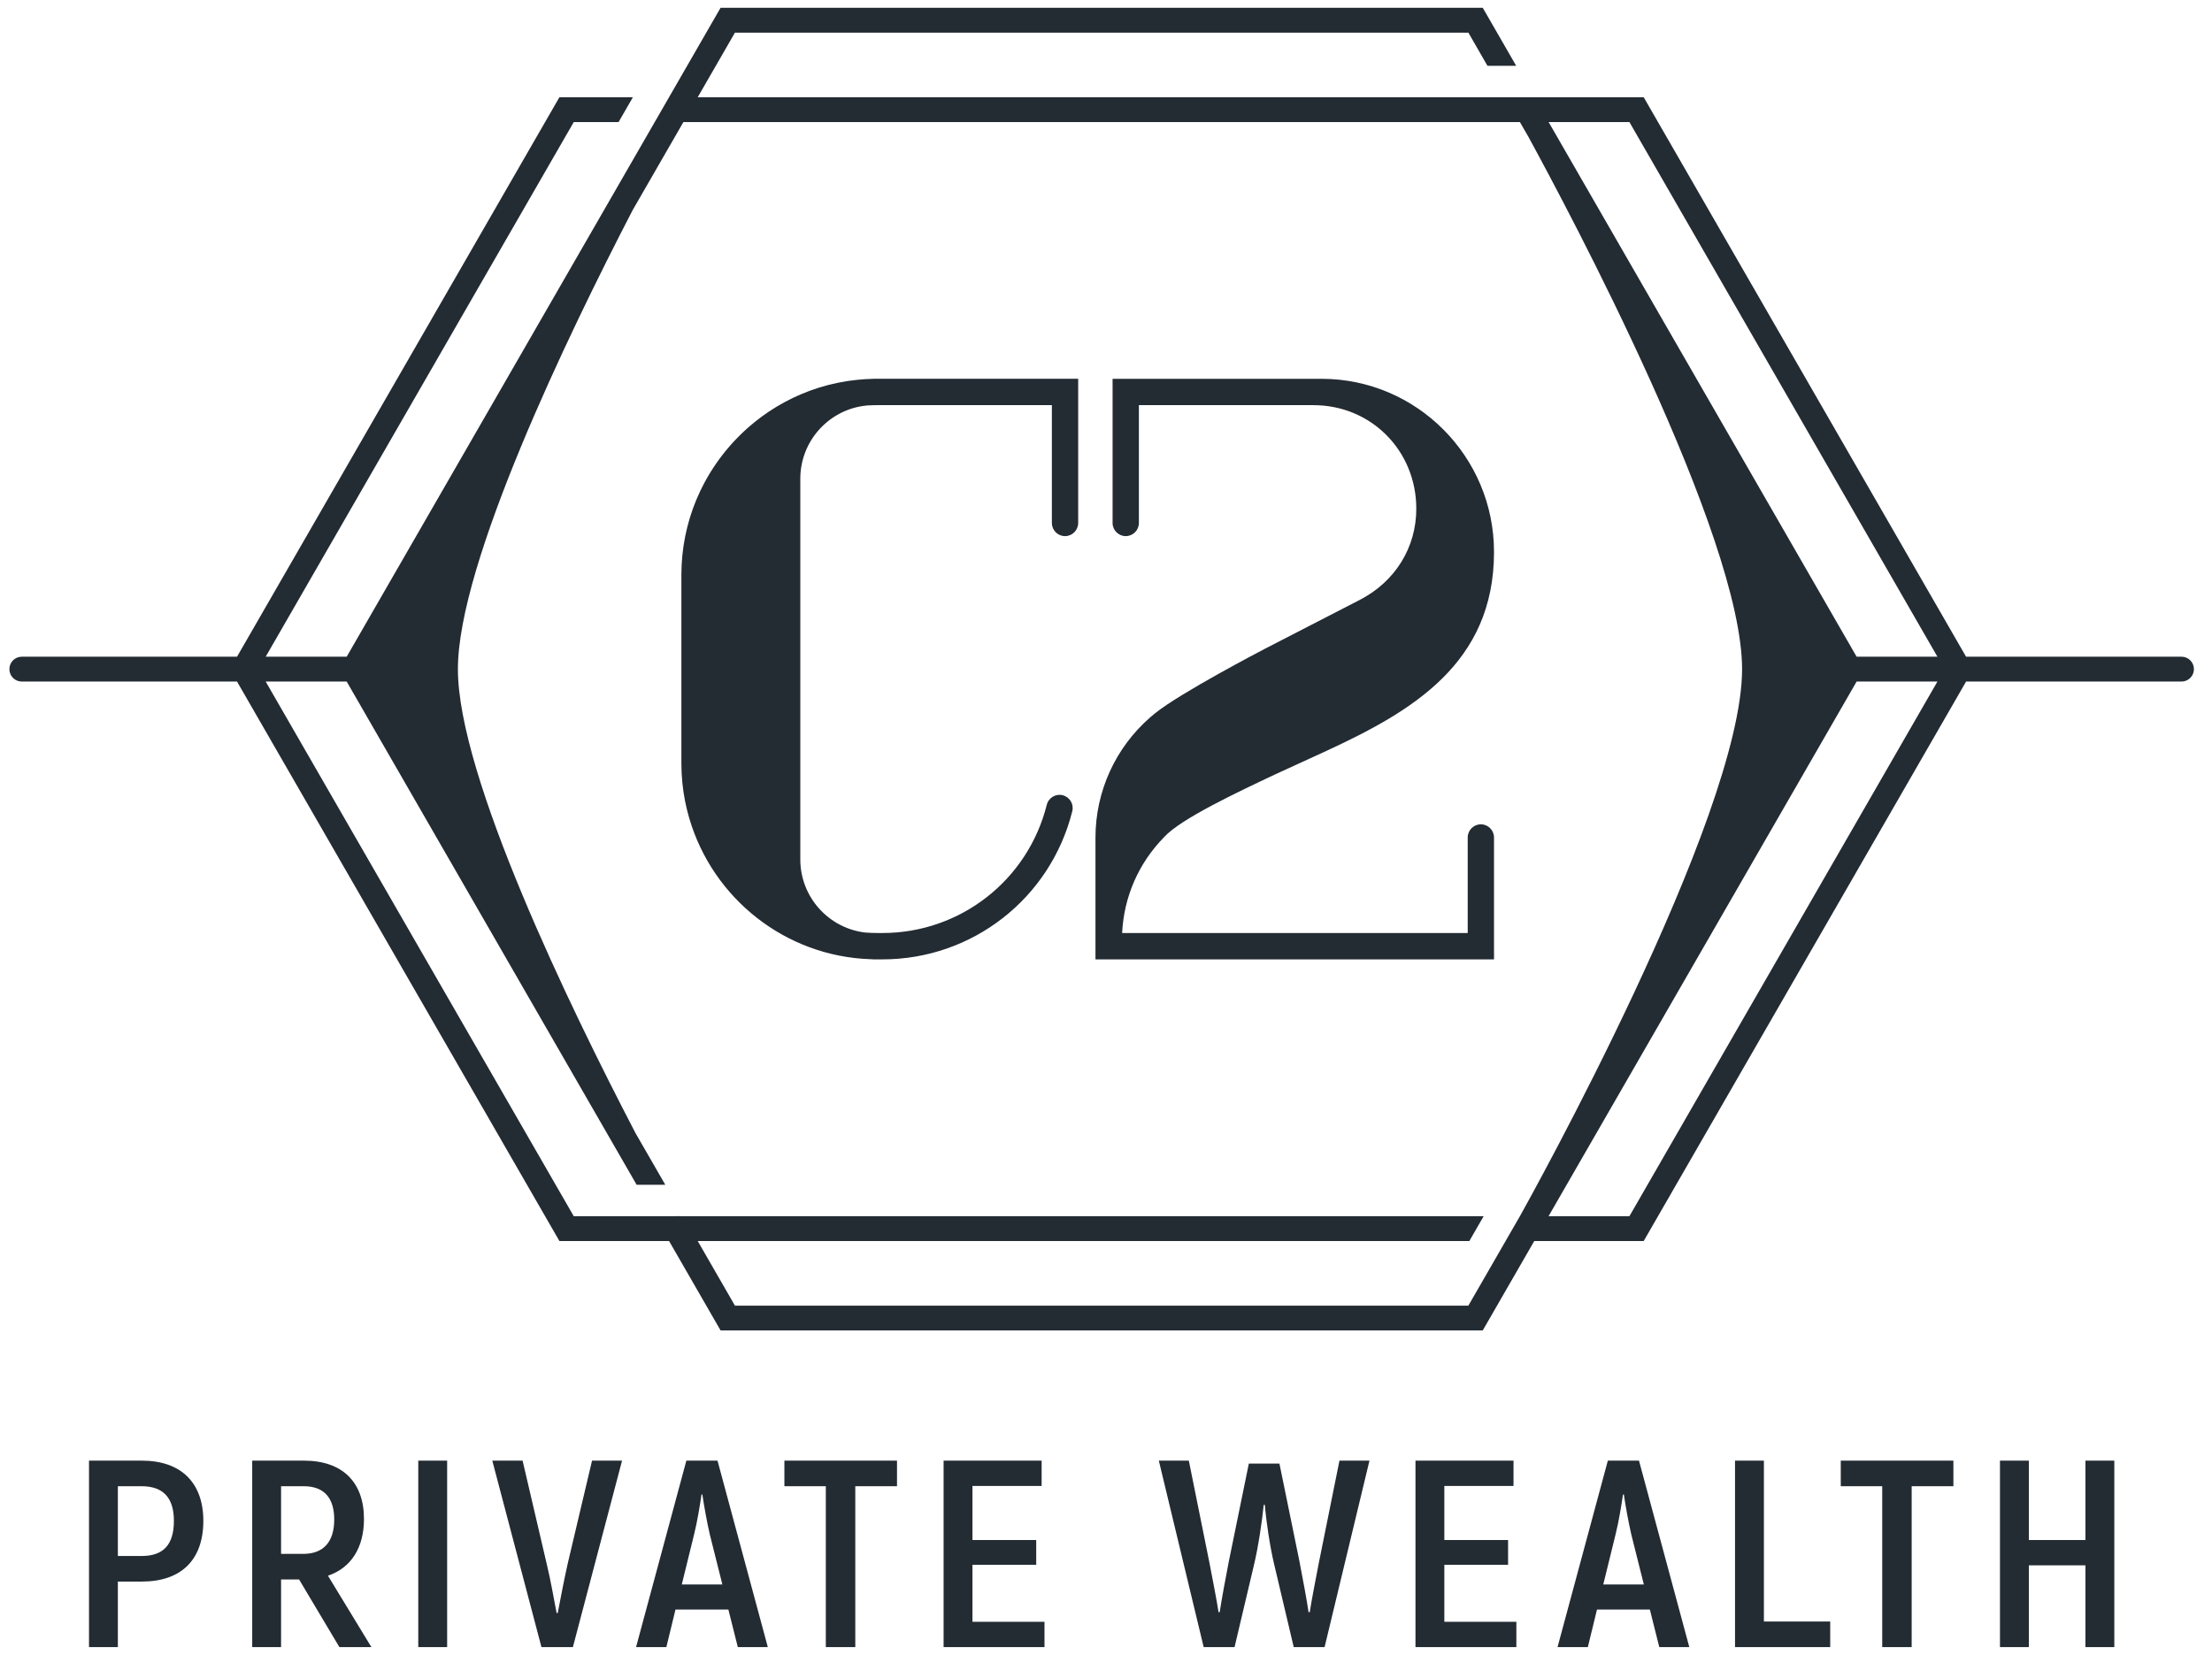
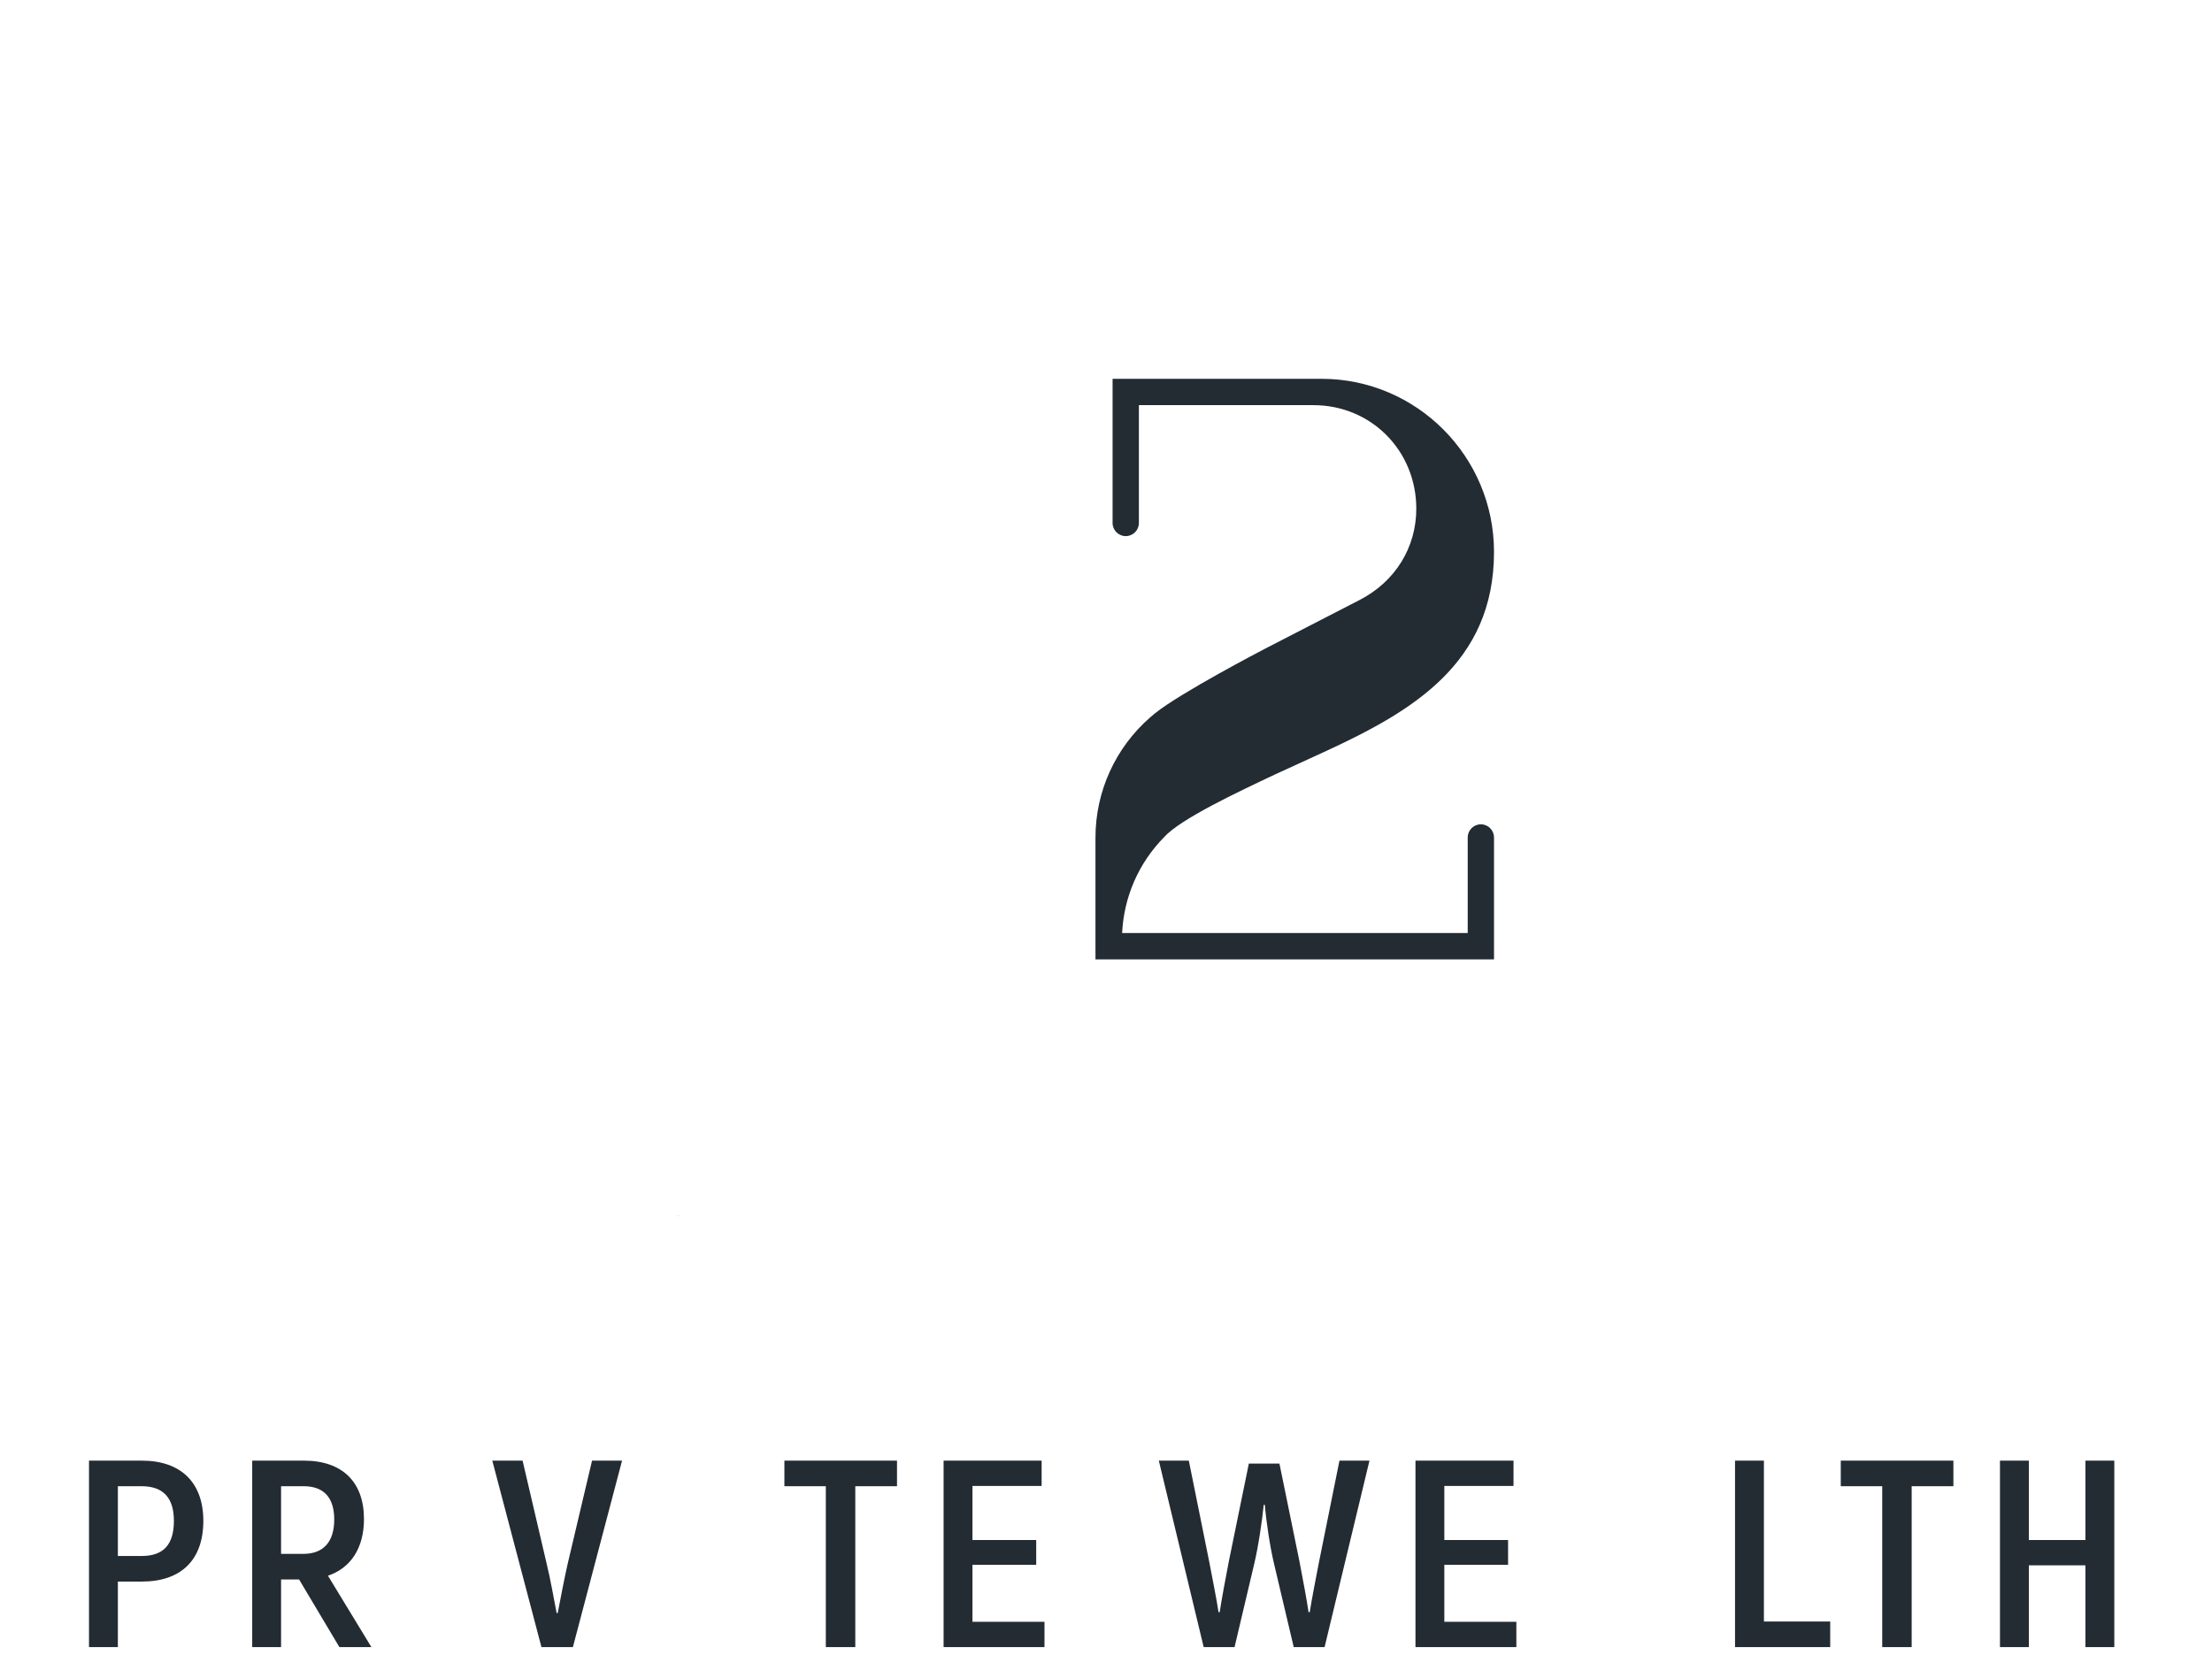
<svg xmlns="http://www.w3.org/2000/svg" width="151" height="113" viewBox="0 0 151 113" fill="none">
  <path d="M101.089 56.287C100.594 56.287 100.192 56.69 100.192 57.187V63.71H76.601C76.721 61.249 77.716 58.943 79.475 57.152C80.597 55.916 84.492 54.081 87.065 52.869C87.142 52.833 90.564 51.265 90.569 51.263C96.347 48.583 101.987 45.326 101.987 37.689C101.987 31.169 96.704 25.866 90.21 25.866H75.949V35.708C75.949 36.205 76.351 36.608 76.847 36.608C77.343 36.608 77.745 36.205 77.745 35.708V27.665H89.658C93.597 27.665 96.682 30.771 96.682 34.736C96.682 37.389 95.239 39.717 92.821 40.964C92.031 41.371 86.363 44.292 86.359 44.294C86.125 44.416 80.605 47.293 78.85 48.704C78.739 48.793 78.631 48.883 78.524 48.977C76.145 51.046 74.781 54.043 74.781 57.197V65.509H101.987V57.187C101.987 56.69 101.585 56.287 101.089 56.287Z" fill="#232B33" />
-   <path d="M59.645 25.865C59.521 25.865 59.4 25.874 59.277 25.881C59.235 25.883 59.192 25.884 59.15 25.886C59.124 25.888 59.097 25.887 59.072 25.889C58.955 25.896 58.84 25.909 58.725 25.918C58.641 25.926 58.556 25.931 58.473 25.94C58.33 25.955 58.189 25.975 58.047 25.994C57.97 26.005 57.893 26.013 57.817 26.025C57.665 26.049 57.514 26.078 57.364 26.106C57.3 26.119 57.235 26.128 57.171 26.142C56.996 26.178 56.824 26.219 56.652 26.262C56.613 26.272 56.574 26.279 56.535 26.289C56.324 26.344 56.115 26.404 55.908 26.468C55.902 26.47 55.896 26.473 55.89 26.474C55.691 26.537 55.493 26.604 55.298 26.675C55.237 26.698 55.178 26.723 55.118 26.746C54.979 26.8 54.84 26.853 54.703 26.911C54.629 26.942 54.556 26.977 54.483 27.009C54.362 27.063 54.24 27.116 54.121 27.173C54.042 27.211 53.964 27.253 53.886 27.292C53.775 27.348 53.664 27.403 53.555 27.462C53.474 27.506 53.395 27.553 53.315 27.598C53.211 27.657 53.106 27.716 53.004 27.777C52.924 27.826 52.845 27.877 52.766 27.927C52.667 27.99 52.568 28.052 52.47 28.117C52.39 28.171 52.312 28.227 52.234 28.282C52.14 28.348 52.046 28.413 51.954 28.481C51.876 28.539 51.799 28.599 51.722 28.659C51.633 28.728 51.543 28.797 51.456 28.869C51.38 28.931 51.305 28.995 51.23 29.059C51.145 29.132 51.06 29.205 50.976 29.279C50.903 29.345 50.831 29.413 50.759 29.48C50.678 29.556 50.596 29.633 50.517 29.712C50.446 29.781 50.377 29.852 50.308 29.923C50.23 30.003 50.153 30.083 50.078 30.165C50.01 30.238 49.944 30.312 49.878 30.386C49.805 30.469 49.732 30.553 49.661 30.638C49.596 30.714 49.533 30.792 49.47 30.87C49.401 30.956 49.333 31.043 49.265 31.131C49.205 31.21 49.145 31.29 49.086 31.371C49.02 31.461 48.956 31.552 48.893 31.643C48.836 31.725 48.78 31.808 48.725 31.891C48.663 31.984 48.603 32.079 48.544 32.174C48.491 32.258 48.439 32.343 48.388 32.428C48.331 32.524 48.276 32.622 48.221 32.719C48.172 32.807 48.123 32.894 48.076 32.983C48.023 33.082 47.973 33.182 47.923 33.283C47.878 33.372 47.833 33.462 47.79 33.553C47.742 33.655 47.696 33.758 47.651 33.862C47.61 33.953 47.57 34.045 47.531 34.137C47.487 34.243 47.447 34.35 47.405 34.456C47.37 34.55 47.333 34.642 47.299 34.736C47.26 34.845 47.224 34.955 47.188 35.065C47.157 35.159 47.125 35.253 47.096 35.349C47.062 35.461 47.031 35.575 46.999 35.688C46.973 35.783 46.946 35.878 46.922 35.973C46.892 36.091 46.866 36.209 46.84 36.328C46.819 36.422 46.796 36.515 46.777 36.609C46.752 36.733 46.732 36.858 46.711 36.982C46.695 37.074 46.677 37.165 46.663 37.257C46.644 37.388 46.629 37.521 46.613 37.653C46.602 37.741 46.59 37.828 46.581 37.916C46.566 38.063 46.557 38.212 46.547 38.36C46.542 38.435 46.534 38.508 46.531 38.583C46.52 38.807 46.514 39.032 46.514 39.259V52.116C46.514 52.341 46.52 52.564 46.531 52.786C46.535 52.879 46.544 52.971 46.551 53.064C46.56 53.191 46.567 53.319 46.58 53.445C46.592 53.567 46.609 53.688 46.624 53.809C46.636 53.902 46.646 53.996 46.66 54.09C46.681 54.233 46.707 54.374 46.733 54.516C46.745 54.584 46.756 54.652 46.769 54.719C46.801 54.882 46.838 55.044 46.876 55.204C46.886 55.247 46.895 55.29 46.906 55.333C46.951 55.514 47 55.694 47.052 55.872C47.058 55.891 47.063 55.91 47.069 55.93C48.671 61.327 53.584 65.307 59.437 65.498C59.507 65.5 59.575 65.509 59.645 65.509H60.239C66.374 65.509 71.703 61.35 73.198 55.394C73.319 54.912 73.027 54.423 72.546 54.301C72.066 54.179 71.578 54.473 71.457 54.955C70.163 60.109 65.55 63.709 60.239 63.709H59.948C59.655 63.709 59.364 63.698 59.075 63.677C56.579 63.393 54.632 61.262 54.632 58.685V32.69C54.632 30.078 56.631 27.927 59.174 27.689C59.195 27.687 59.216 27.685 59.237 27.684C59.449 27.672 59.662 27.665 59.876 27.665H71.805V35.708C71.805 36.205 72.207 36.608 72.703 36.608C73.199 36.608 73.601 36.205 73.601 35.708V25.865H59.645Z" fill="#232B33" />
-   <path d="M148.92 44.842H134.211L112.206 6.641H47.628L50.17 2.229H100.237L101.541 4.495H103.502L101.218 0.531H49.19L23.667 44.842H18.137L39.167 8.335H42.227L43.203 6.641H38.187L16.181 44.842H1.487C1.019 44.842 0.641 45.221 0.641 45.69C0.641 46.159 1.019 46.538 1.487 46.538H16.18L38.187 84.74H45.673L49.19 90.846H101.218L104.735 84.74H112.206L134.213 46.538H148.92C149.387 46.538 149.766 46.159 149.766 45.69C149.766 45.221 149.387 44.842 148.92 44.842ZM111.23 8.335L132.256 44.842H126.74L105.715 8.335H111.23ZM103.773 83.014L100.237 89.153H50.17L47.628 84.74H100.304L101.279 83.047H39.167L18.136 46.538H23.666L43.46 80.901H45.416L43.36 77.333C43.355 77.324 43.35 77.314 43.35 77.309C38.91 68.786 31.258 53.017 31.258 45.691C31.258 38.451 38.734 22.944 43.184 14.354C43.189 14.345 43.193 14.335 43.203 14.321L46.652 8.335H103.755L104.317 9.31C107.034 14.282 118.922 36.556 118.922 45.692C118.922 55.801 104.357 81.97 103.773 83.014ZM111.23 83.047H105.71L126.741 46.538H132.257L111.23 83.047Z" fill="#232B33" />
  <path d="M46.428 83.052L46.082 83.047H46.424L46.428 83.052Z" fill="#232B33" />
  <path d="M13.881 103.848C13.881 106.521 12.359 107.994 9.686 107.994H8.046V112.469H6.076V99.737H9.686C12.359 99.737 13.881 101.247 13.881 103.848ZM11.871 103.848C11.871 102.284 11.149 101.483 9.666 101.483H8.046V106.248H9.666C11.149 106.248 11.871 105.484 11.871 103.848Z" fill="#232B33" />
  <path d="M20.416 107.849H19.187V112.469H17.217V99.737H20.748C23.363 99.737 24.846 101.192 24.846 103.72C24.846 105.703 23.948 107.067 22.387 107.594L25.353 112.469H23.168L20.416 107.849ZM19.187 106.103H20.709C22.094 106.103 22.816 105.266 22.816 103.757C22.816 102.247 22.094 101.483 20.729 101.483H19.187V106.103Z" fill="#232B33" />
-   <path d="M28.553 99.737H30.524V112.469H28.553V99.737Z" fill="#232B33" />
  <path d="M33.606 99.737H35.674L37.313 106.757C37.586 107.885 37.801 109.122 37.996 110.141H38.074C38.269 109.122 38.503 107.885 38.757 106.757L40.415 99.737H42.464L39.108 112.469H36.962L33.606 99.737Z" fill="#232B33" />
-   <path d="M49.722 109.904H46.112L45.488 112.469H43.42L46.854 99.737H48.98L52.414 112.469H50.366L49.722 109.904ZM49.312 108.194L48.454 104.775C48.258 103.939 48.044 102.72 47.946 102.047H47.888C47.79 102.72 47.595 103.939 47.381 104.775L46.541 108.194H49.312Z" fill="#232B33" />
  <path d="M61.233 101.483H58.385V112.469H56.374V101.483H53.546V99.737H61.233V101.483Z" fill="#232B33" />
  <path d="M71.301 110.741V112.469H64.414V99.737H71.106V101.465H66.384V105.157H70.736V106.849H66.384V110.741H71.301Z" fill="#232B33" />
  <path d="M79.106 99.737H81.154L82.559 106.703C82.734 107.631 83.066 109.286 83.183 110.086H83.261C83.378 109.286 83.671 107.722 83.886 106.612L85.251 99.937H87.339L88.705 106.612C88.92 107.722 89.212 109.286 89.329 110.086H89.408C89.525 109.286 89.856 107.631 90.032 106.703L91.437 99.737H93.485L90.422 112.469H88.315L86.988 106.849C86.695 105.648 86.422 103.793 86.344 102.756H86.266C86.168 103.793 85.895 105.648 85.603 106.849L84.276 112.469H82.168L79.106 99.737Z" fill="#232B33" />
  <path d="M103.513 110.741V112.469H96.626V99.737H103.318V101.465H98.596V105.157H102.947V106.849H98.596V110.741H103.513Z" fill="#232B33" />
-   <path d="M112.626 109.904H109.017L108.392 112.469H106.324L109.758 99.737H111.884L115.319 112.469H113.27L112.626 109.904ZM112.216 108.194L111.358 104.775C111.163 103.939 110.948 102.72 110.85 102.047H110.792C110.694 102.72 110.499 103.939 110.285 104.775L109.445 108.194H112.216Z" fill="#232B33" />
  <path d="M124.937 110.722V112.469H118.44V99.737H120.411V110.722H124.937Z" fill="#232B33" />
  <path d="M133.347 101.483H130.498V112.469H128.488V101.483H125.659V99.737H133.347V101.483Z" fill="#232B33" />
  <path d="M144.331 99.737V112.469H142.36V106.885H138.497V112.469H136.526V99.737H138.497V105.157H142.36V99.737H144.331Z" fill="#232B33" />
</svg>